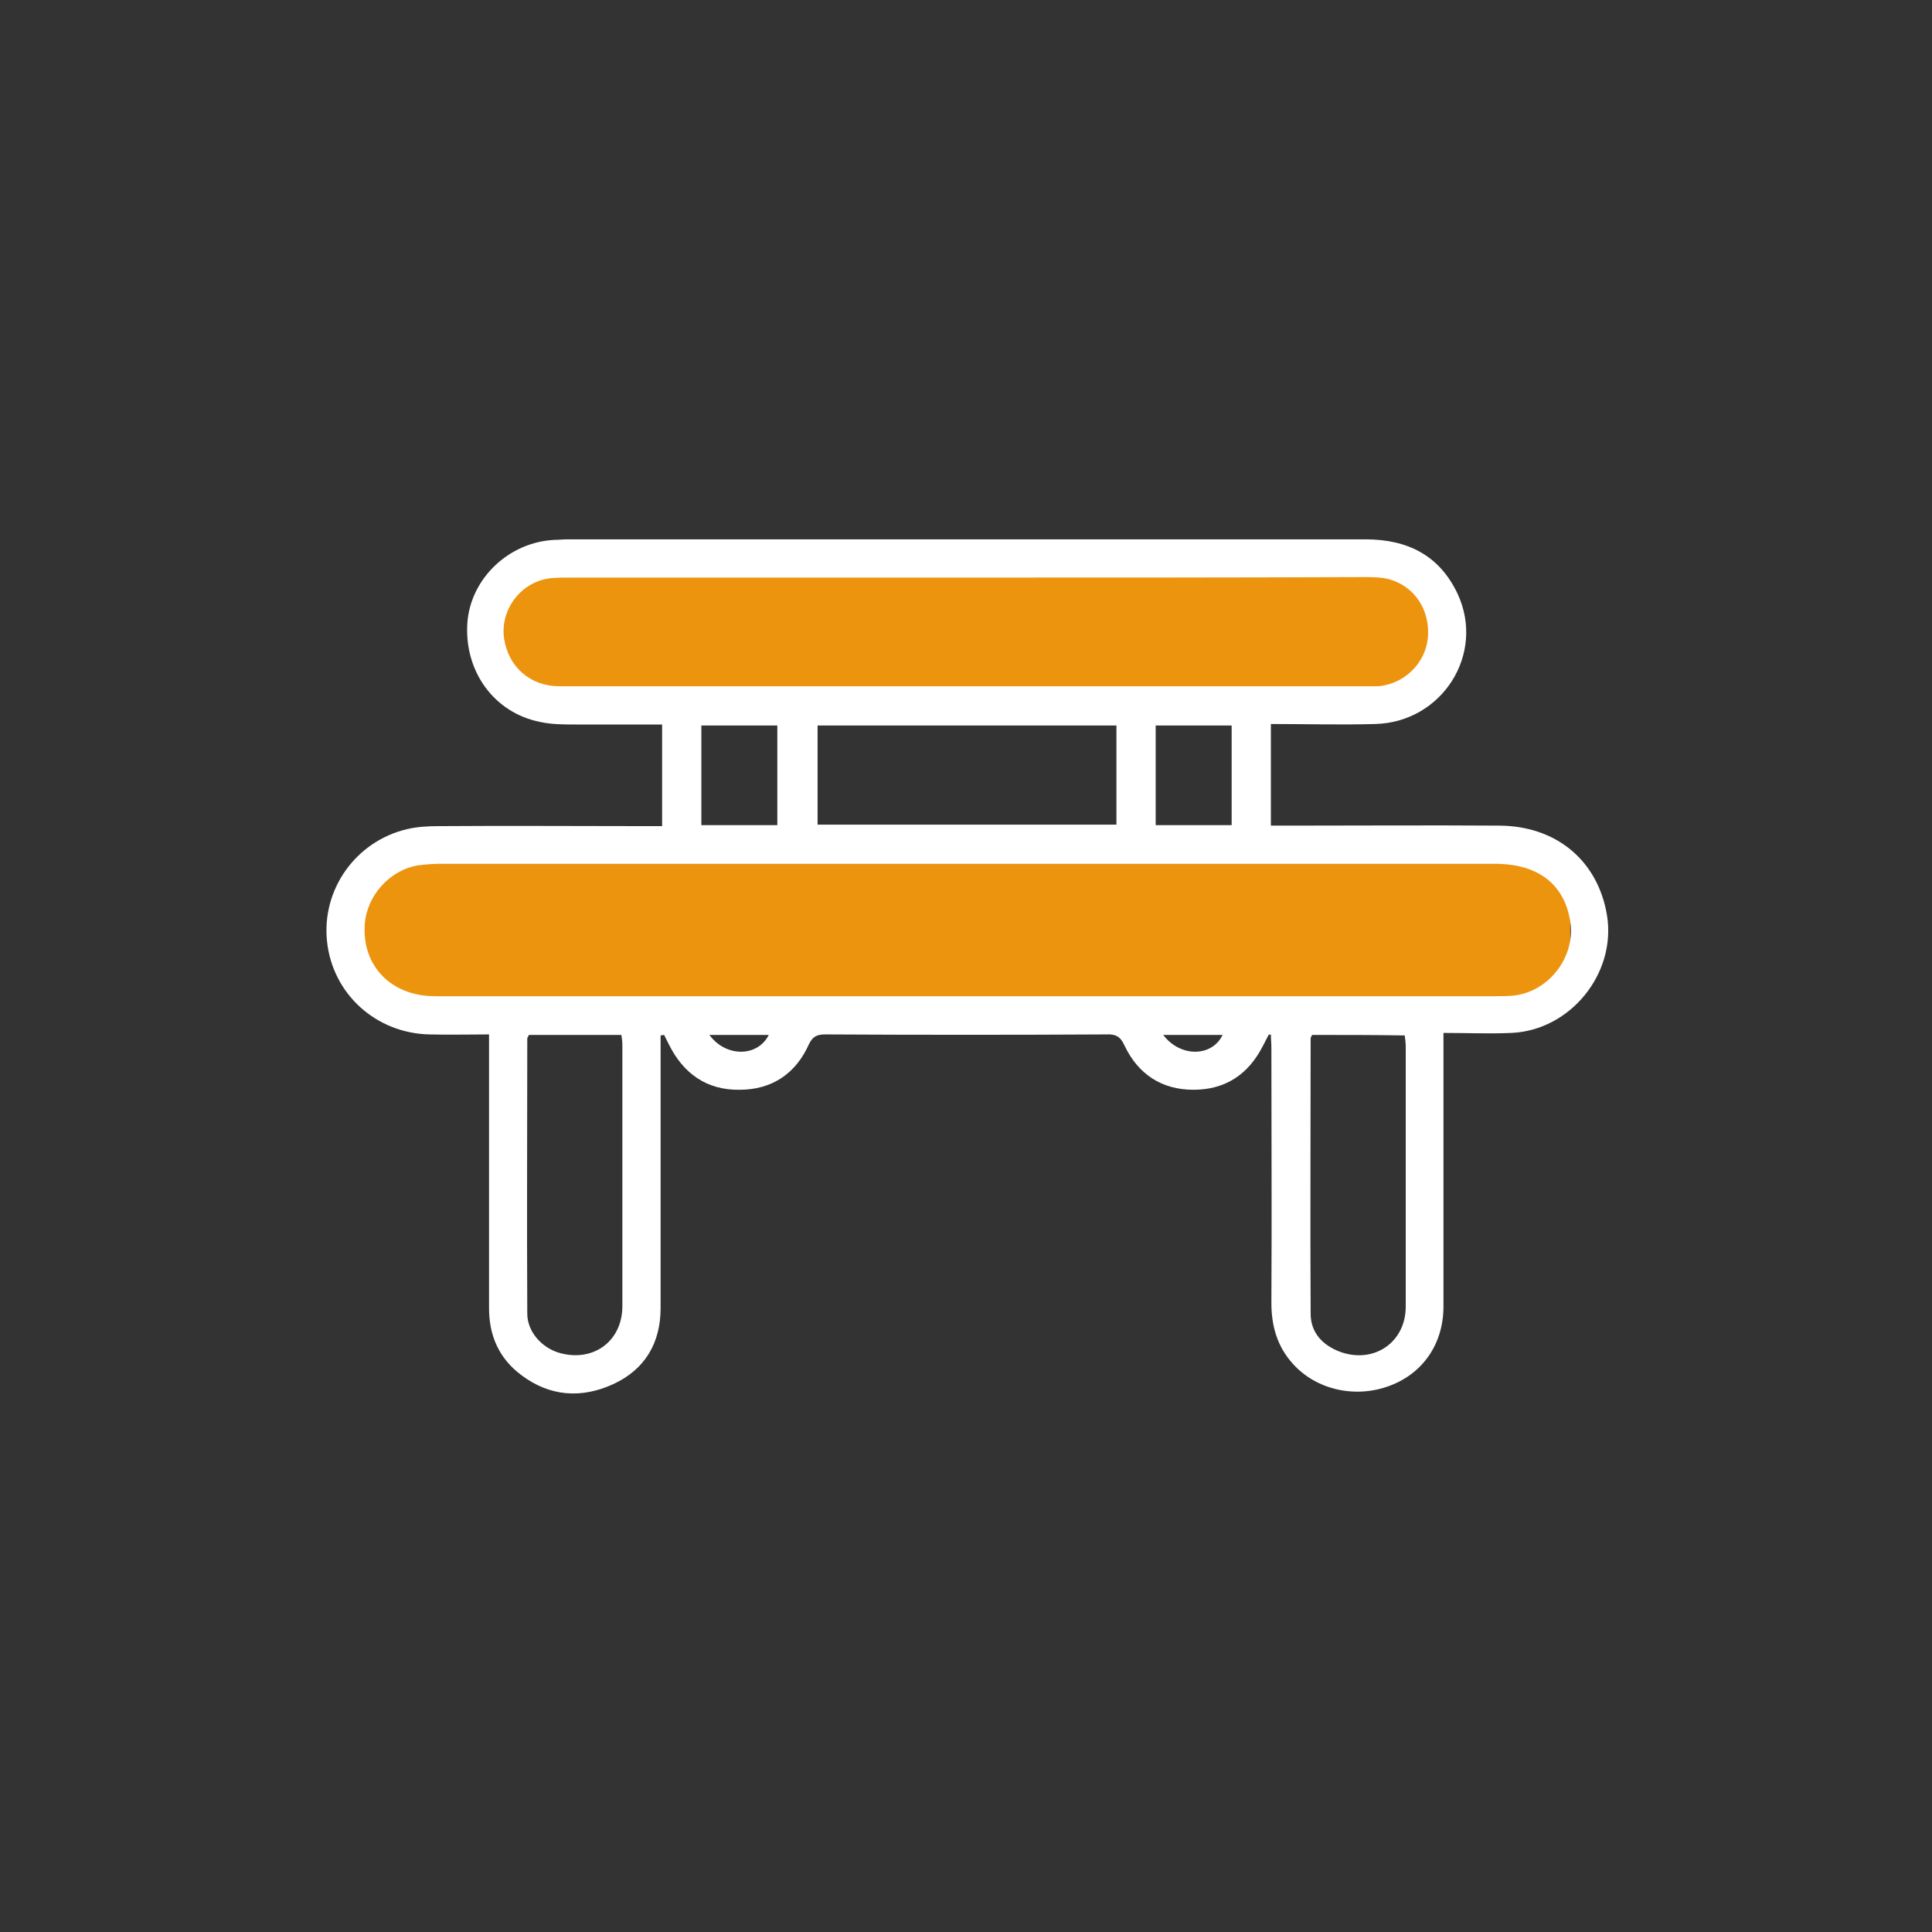
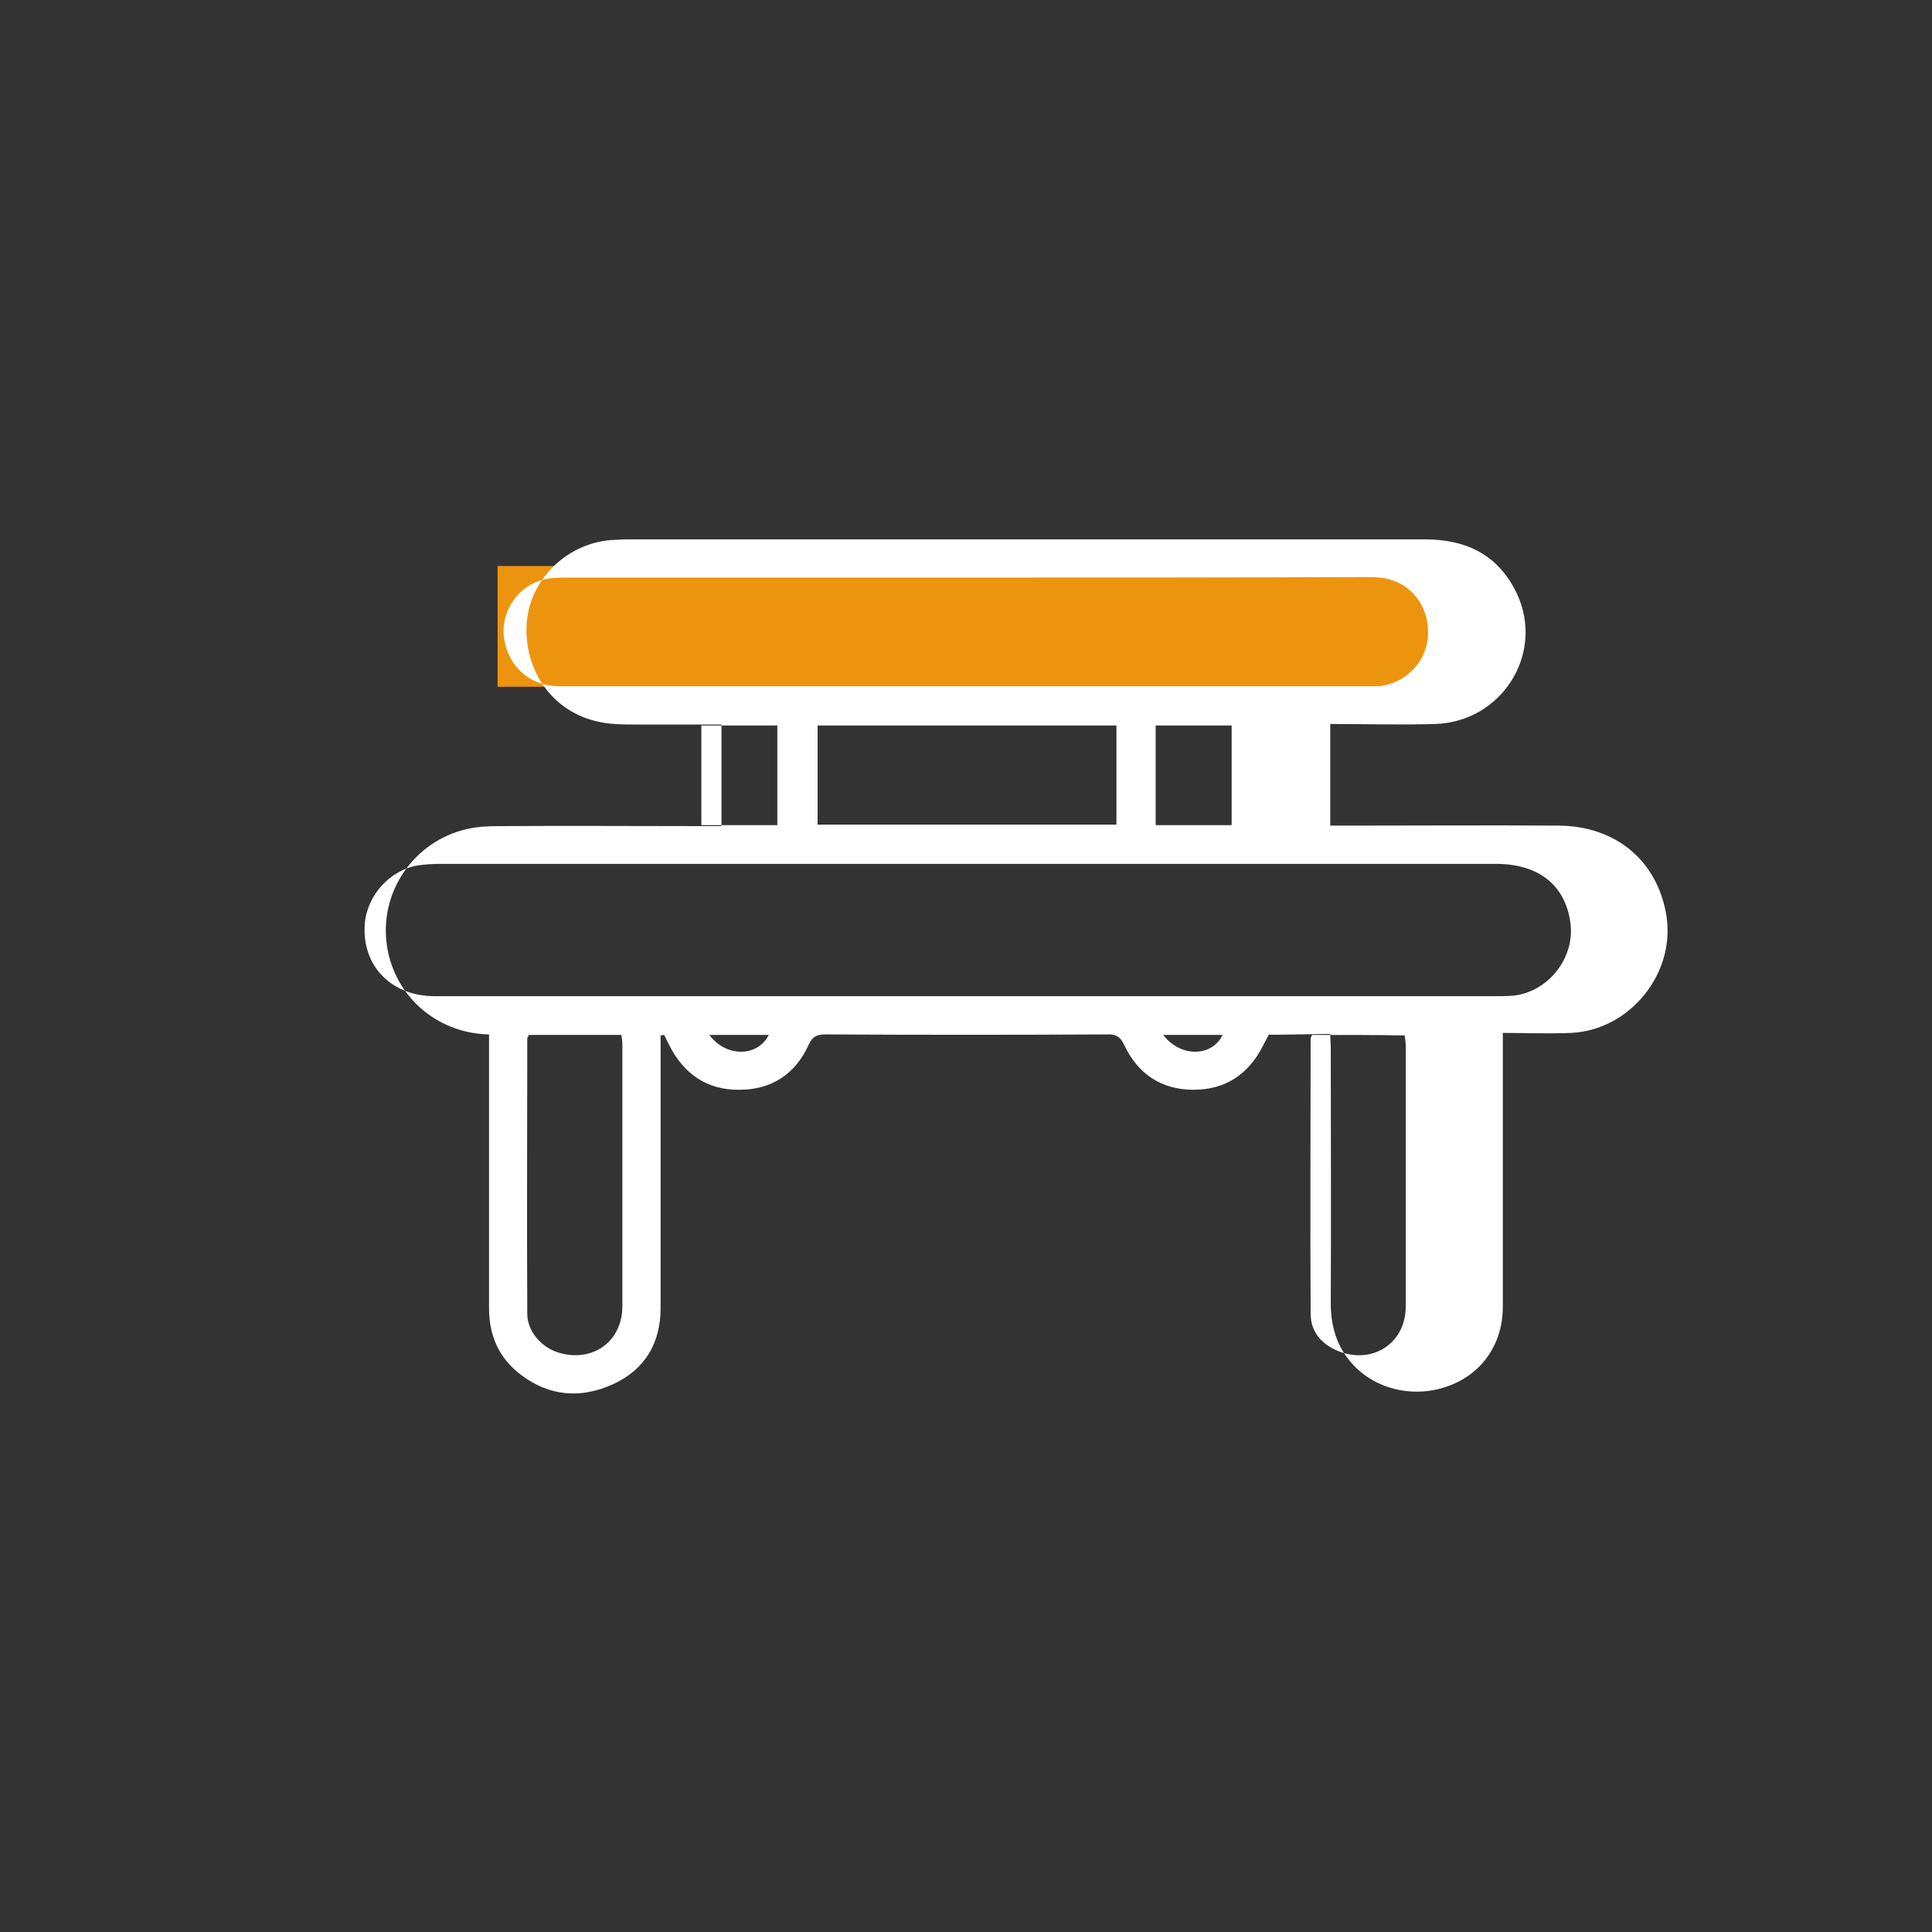
<svg xmlns="http://www.w3.org/2000/svg" id="Слой_1" x="0px" y="0px" viewBox="0 0 384 384" style="enable-background:new 0 0 384 384;" xml:space="preserve">
  <rect x="0" y="0" width="384" height="384" fill="#333333" stroke="none" />
  <style type="text/css"> .st0{fill:#ED940E;} .st1{fill:#FFFFFF;} </style>
  <rect x="98.9" y="112.5" class="st0" width="185" height="24" />
-   <rect x="70.7" y="171.7" class="st0" width="241.4" height="26.3" />
  <g>
-     <path class="st1" d="M252.2,205.6c-0.4,0.8-0.8,1.5-1.2,2.3c-2.9,5.7-7.5,8.7-13.8,8.7s-11-3.1-13.7-8.8c-0.8-1.8-1.8-2.3-3.6-2.2 c-18.6,0.1-37.2,0.1-55.8,0c-1.6,0-2.5,0.3-3.3,1.9c-2.6,5.9-7.4,9.1-13.8,9.1c-6.5,0.1-11.2-3.2-14.1-9.1 c-0.3-0.6-0.6-1.2-0.9-1.8c-0.2,0-0.5,0.1-0.7,0.1c0,1,0,2,0,3c0,17.1,0,34.1,0,51.2c0,6.9-3.1,12.2-9.4,15.1 c-6.3,2.9-12.6,2.5-18.3-1.8c-4.4-3.3-6.4-7.8-6.4-13.3c0-17,0-34,0-50.9c0-1.1,0-2.1,0-3.5c-4.1,0-8,0.1-11.8,0 c-10.6-0.2-19.3-8-20.4-18.5c-1.1-10.3,5.7-19.9,15.9-22.3c2.1-0.5,4.3-0.6,6.4-0.6c13.7-0.1,27.3,0,41,0c1.1,0,2.1,0,3.3,0 c0-6.8,0-13.3,0-20.2c-5.8,0-11.5,0-17.2,0c-2.3,0-4.7,0-7-0.5c-9.2-1.8-15.2-10.1-14.5-19.8c0.7-8.8,8.3-16,17.4-16.4 c0.8,0,1.6-0.1,2.4-0.1c52.9,0,105.8,0,158.7,0c8.4,0,14.7,3.2,18.3,10.8c5.6,12-3.1,25.6-16.4,25.9c-6.8,0.2-13.6,0-20.7,0 c0,6.7,0,13.3,0,20.2c1.1,0,2.2,0,3.2,0c14.1,0,28.2-0.1,42.3,0c11.3,0.1,19.5,7,21.3,17.8c1.9,11.6-7.3,22.9-19,23.4 c-4.4,0.2-8.8,0-13.5,0c0,1.4,0,2.4,0,3.5c0,17,0,34,0,50.9c0,7.3-4,13.2-10.6,15.7c-6.8,2.6-14.6,0.9-19.3-4.3 c-3.1-3.4-4.3-7.5-4.3-12.1c0.1-16.9,0-33.8,0-50.7c0-0.9-0.1-1.9-0.1-2.8C252.6,205.7,252.4,205.7,252.2,205.6z M192.3,198 c34.9,0,69.7,0,104.6,0c1.3,0,2.5,0,3.8-0.1c7.1-0.7,12.5-7.7,11.4-14.7c-1.1-7.4-6.4-11.5-14.8-11.5c-70,0-140,0-209.9,0 c-1.4,0-2.9,0.1-4.3,0.3c-5.6,0.9-10.2,6-10.6,11.7C71.9,192,77.8,198,86.4,198C121.7,198,157,198,192.3,198z M192.2,114.8 c-26.2,0-52.5,0-78.7,0c-1.3,0-2.5,0-3.8,0.1c-6,0.5-10.4,6.2-9.5,12.1c0.9,5.6,5.2,9.4,11,9.4c53.9,0,107.8,0,161.7,0 c0.4,0,0.7,0,1.1,0c5.2-0.5,9.3-4.6,9.8-9.6c0.5-5.5-2.6-10.3-7.8-11.7c-1.6-0.4-3.4-0.4-5.1-0.4 C244.7,114.8,218.5,114.8,192.2,114.8z M221.9,144.2c-20,0-39.7,0-59.4,0c0,6.7,0,13.2,0,19.7c19.9,0,39.6,0,59.4,0 C221.9,157.3,221.9,150.8,221.9,144.2z M105.1,205.7c-0.1,0.4-0.3,0.5-0.3,0.7c0,18.2-0.1,36.5,0,54.7c0,3.6,2.9,6.8,6.4,7.8 c6.7,1.9,12.5-2.3,12.5-9.3c0-17.3,0-34.7,0-52c0-0.6-0.1-1.2-0.2-1.9C117.4,205.7,111.3,205.7,105.1,205.7z M260.8,205.7 c-0.2,0.4-0.3,0.5-0.3,0.7c0,18.2-0.1,36.5,0,54.7c0,3.8,2.4,6.3,5.9,7.6c6.7,2.4,13-1.9,13-9c0-17.2,0-34.5,0-51.7 c0-0.7-0.1-1.4-0.2-2.2C273.1,205.7,267,205.7,260.8,205.7z M154.5,164c0-6.7,0-13.3,0-19.8c-5.2,0-10.1,0-15.1,0 c0,6.7,0,13.2,0,19.8C144.5,164,149.5,164,154.5,164z M244.8,164c0-6.7,0-13.3,0-19.8c-5.1,0-10.1,0-15.1,0c0,6.7,0,13.2,0,19.8 C234.8,164,239.7,164,244.8,164z M231.2,205.7c3.4,4.5,9.7,4.4,11.8,0C239.2,205.7,235.4,205.7,231.2,205.7z M141,205.7 c3.3,4.5,9.6,4.4,11.8,0C148.9,205.7,145.1,205.7,141,205.7z" />
+     <path class="st1" d="M252.2,205.6c-0.4,0.8-0.8,1.5-1.2,2.3c-2.9,5.7-7.5,8.7-13.8,8.7s-11-3.1-13.7-8.8c-0.8-1.8-1.8-2.3-3.6-2.2 c-18.6,0.1-37.2,0.1-55.8,0c-1.6,0-2.5,0.3-3.3,1.9c-2.6,5.9-7.4,9.1-13.8,9.1c-6.5,0.1-11.2-3.2-14.1-9.1 c-0.3-0.6-0.6-1.2-0.9-1.8c-0.2,0-0.5,0.1-0.7,0.1c0,1,0,2,0,3c0,17.1,0,34.1,0,51.2c0,6.9-3.1,12.2-9.4,15.1 c-6.3,2.9-12.6,2.5-18.3-1.8c-4.4-3.3-6.4-7.8-6.4-13.3c0-17,0-34,0-50.9c0-1.1,0-2.1,0-3.5c-10.6-0.2-19.3-8-20.4-18.5c-1.1-10.3,5.7-19.9,15.9-22.3c2.1-0.5,4.3-0.6,6.4-0.6c13.7-0.1,27.3,0,41,0c1.1,0,2.1,0,3.3,0 c0-6.8,0-13.3,0-20.2c-5.8,0-11.5,0-17.2,0c-2.3,0-4.7,0-7-0.5c-9.2-1.8-15.2-10.1-14.5-19.8c0.7-8.8,8.3-16,17.4-16.4 c0.8,0,1.6-0.1,2.4-0.1c52.9,0,105.8,0,158.7,0c8.4,0,14.7,3.2,18.3,10.8c5.6,12-3.1,25.6-16.4,25.9c-6.8,0.2-13.6,0-20.7,0 c0,6.7,0,13.3,0,20.2c1.1,0,2.2,0,3.2,0c14.1,0,28.2-0.1,42.3,0c11.3,0.1,19.5,7,21.3,17.8c1.9,11.6-7.3,22.9-19,23.4 c-4.4,0.2-8.8,0-13.5,0c0,1.4,0,2.4,0,3.5c0,17,0,34,0,50.9c0,7.3-4,13.2-10.6,15.7c-6.8,2.6-14.6,0.9-19.3-4.3 c-3.1-3.4-4.3-7.5-4.3-12.1c0.1-16.9,0-33.8,0-50.7c0-0.9-0.1-1.9-0.1-2.8C252.6,205.7,252.4,205.7,252.2,205.6z M192.3,198 c34.9,0,69.7,0,104.6,0c1.3,0,2.5,0,3.8-0.1c7.1-0.7,12.5-7.7,11.4-14.7c-1.1-7.4-6.4-11.5-14.8-11.5c-70,0-140,0-209.9,0 c-1.4,0-2.9,0.1-4.3,0.3c-5.6,0.9-10.2,6-10.6,11.7C71.9,192,77.8,198,86.4,198C121.7,198,157,198,192.3,198z M192.2,114.8 c-26.2,0-52.5,0-78.7,0c-1.3,0-2.5,0-3.8,0.1c-6,0.5-10.4,6.2-9.5,12.1c0.9,5.6,5.2,9.4,11,9.4c53.9,0,107.8,0,161.7,0 c0.4,0,0.7,0,1.1,0c5.2-0.5,9.3-4.6,9.8-9.6c0.5-5.5-2.6-10.3-7.8-11.7c-1.6-0.4-3.4-0.4-5.1-0.4 C244.7,114.8,218.5,114.8,192.2,114.8z M221.9,144.2c-20,0-39.7,0-59.4,0c0,6.7,0,13.2,0,19.7c19.9,0,39.6,0,59.4,0 C221.9,157.3,221.9,150.8,221.9,144.2z M105.1,205.7c-0.1,0.4-0.3,0.5-0.3,0.7c0,18.2-0.1,36.5,0,54.7c0,3.6,2.9,6.8,6.4,7.8 c6.7,1.9,12.5-2.3,12.5-9.3c0-17.3,0-34.7,0-52c0-0.6-0.1-1.2-0.2-1.9C117.4,205.7,111.3,205.7,105.1,205.7z M260.8,205.7 c-0.2,0.4-0.3,0.5-0.3,0.7c0,18.2-0.1,36.5,0,54.7c0,3.8,2.4,6.3,5.9,7.6c6.7,2.4,13-1.9,13-9c0-17.2,0-34.5,0-51.7 c0-0.7-0.1-1.4-0.2-2.2C273.1,205.7,267,205.7,260.8,205.7z M154.5,164c0-6.7,0-13.3,0-19.8c-5.2,0-10.1,0-15.1,0 c0,6.7,0,13.2,0,19.8C144.5,164,149.5,164,154.5,164z M244.8,164c0-6.7,0-13.3,0-19.8c-5.1,0-10.1,0-15.1,0c0,6.7,0,13.2,0,19.8 C234.8,164,239.7,164,244.8,164z M231.2,205.7c3.4,4.5,9.7,4.4,11.8,0C239.2,205.7,235.4,205.7,231.2,205.7z M141,205.7 c3.3,4.5,9.6,4.4,11.8,0C148.9,205.7,145.1,205.7,141,205.7z" />
  </g>
</svg>